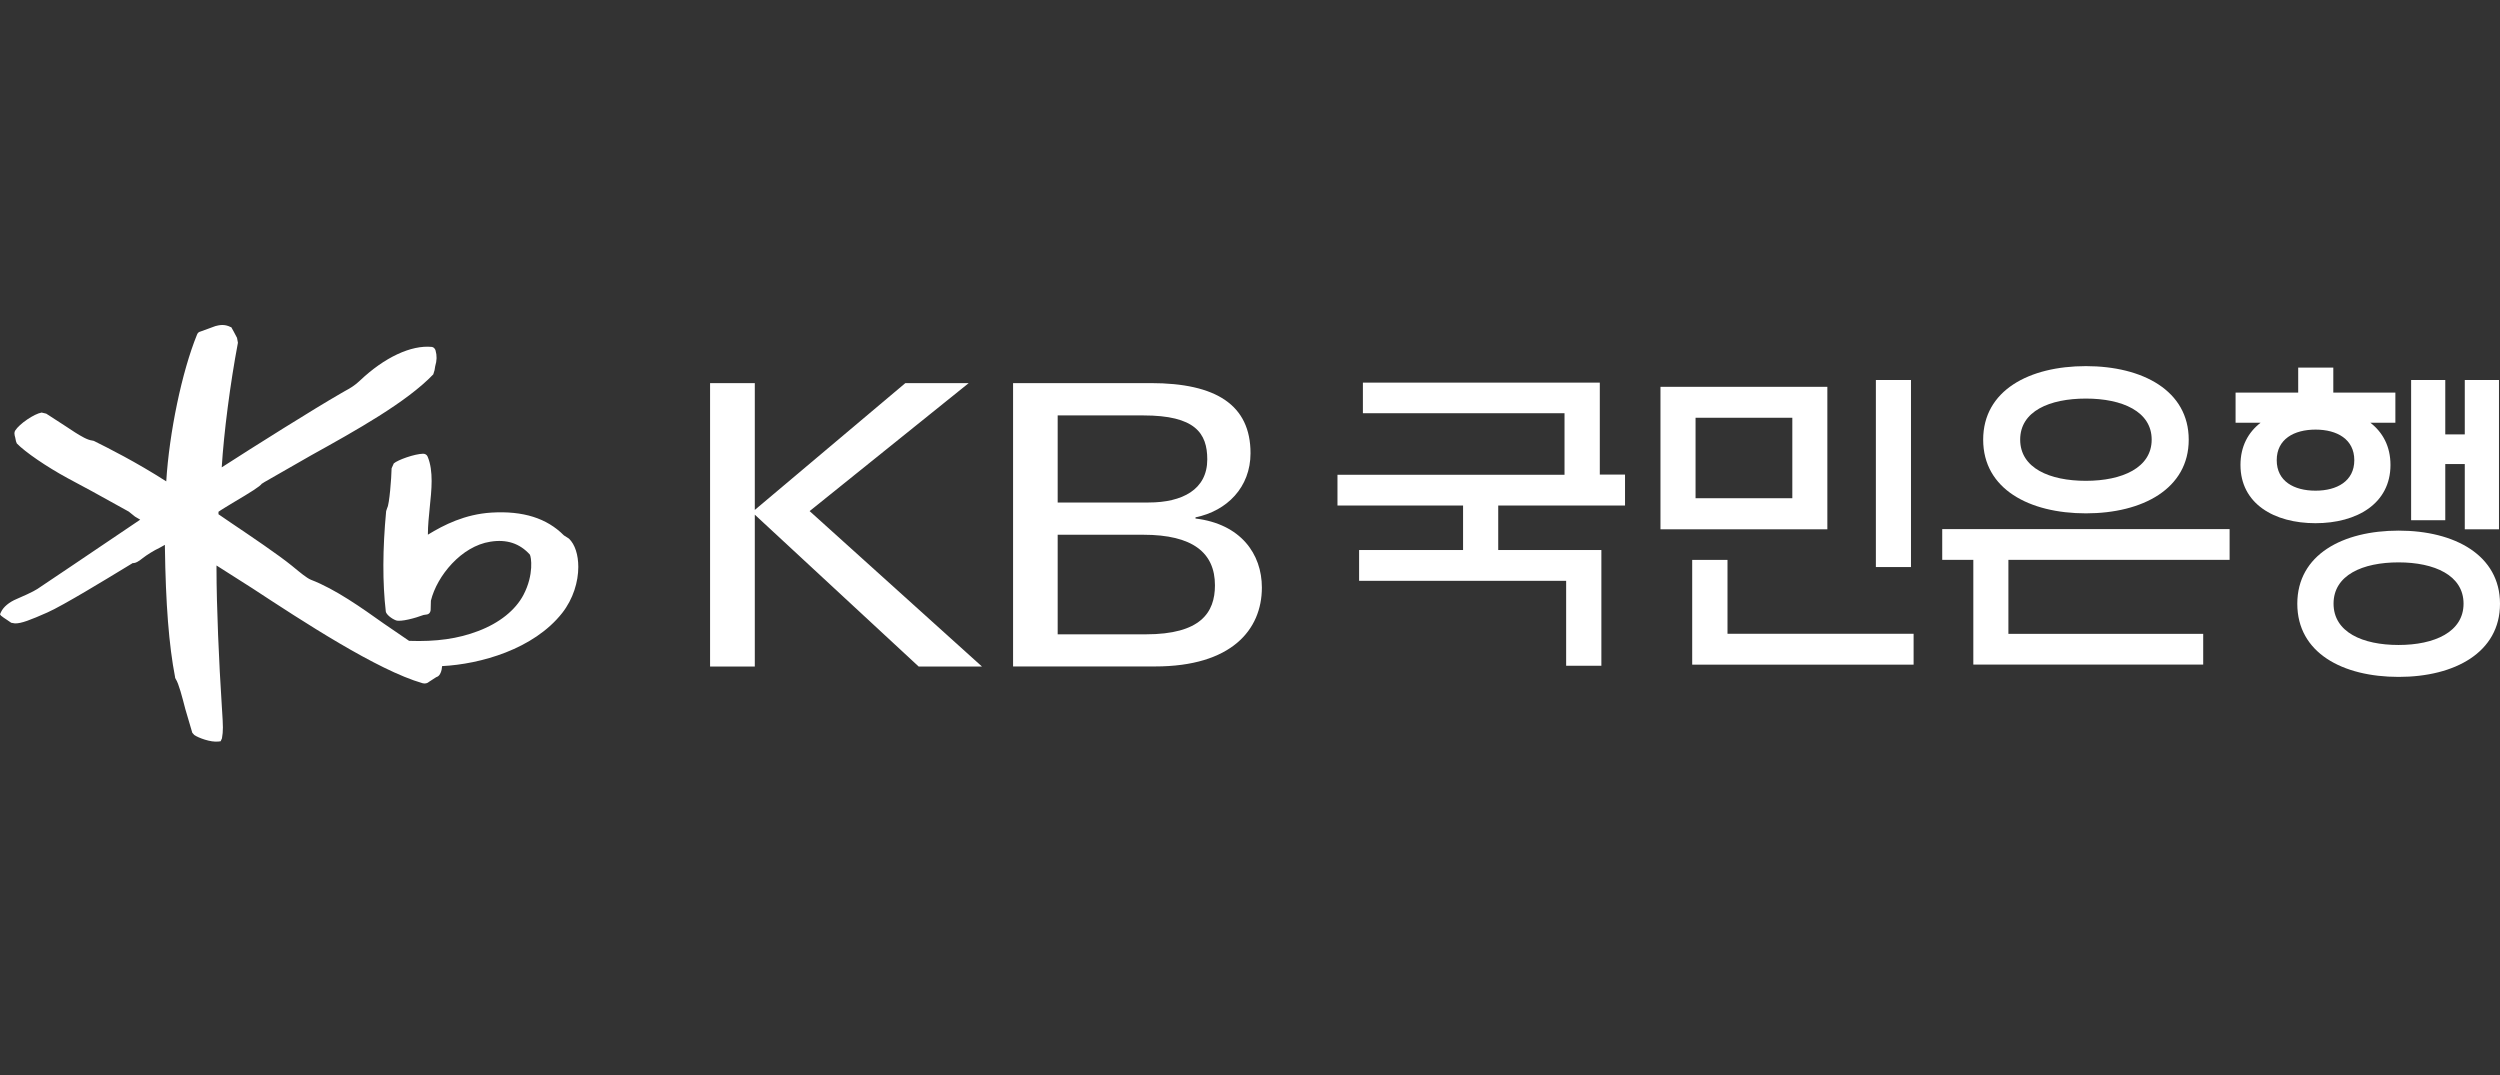
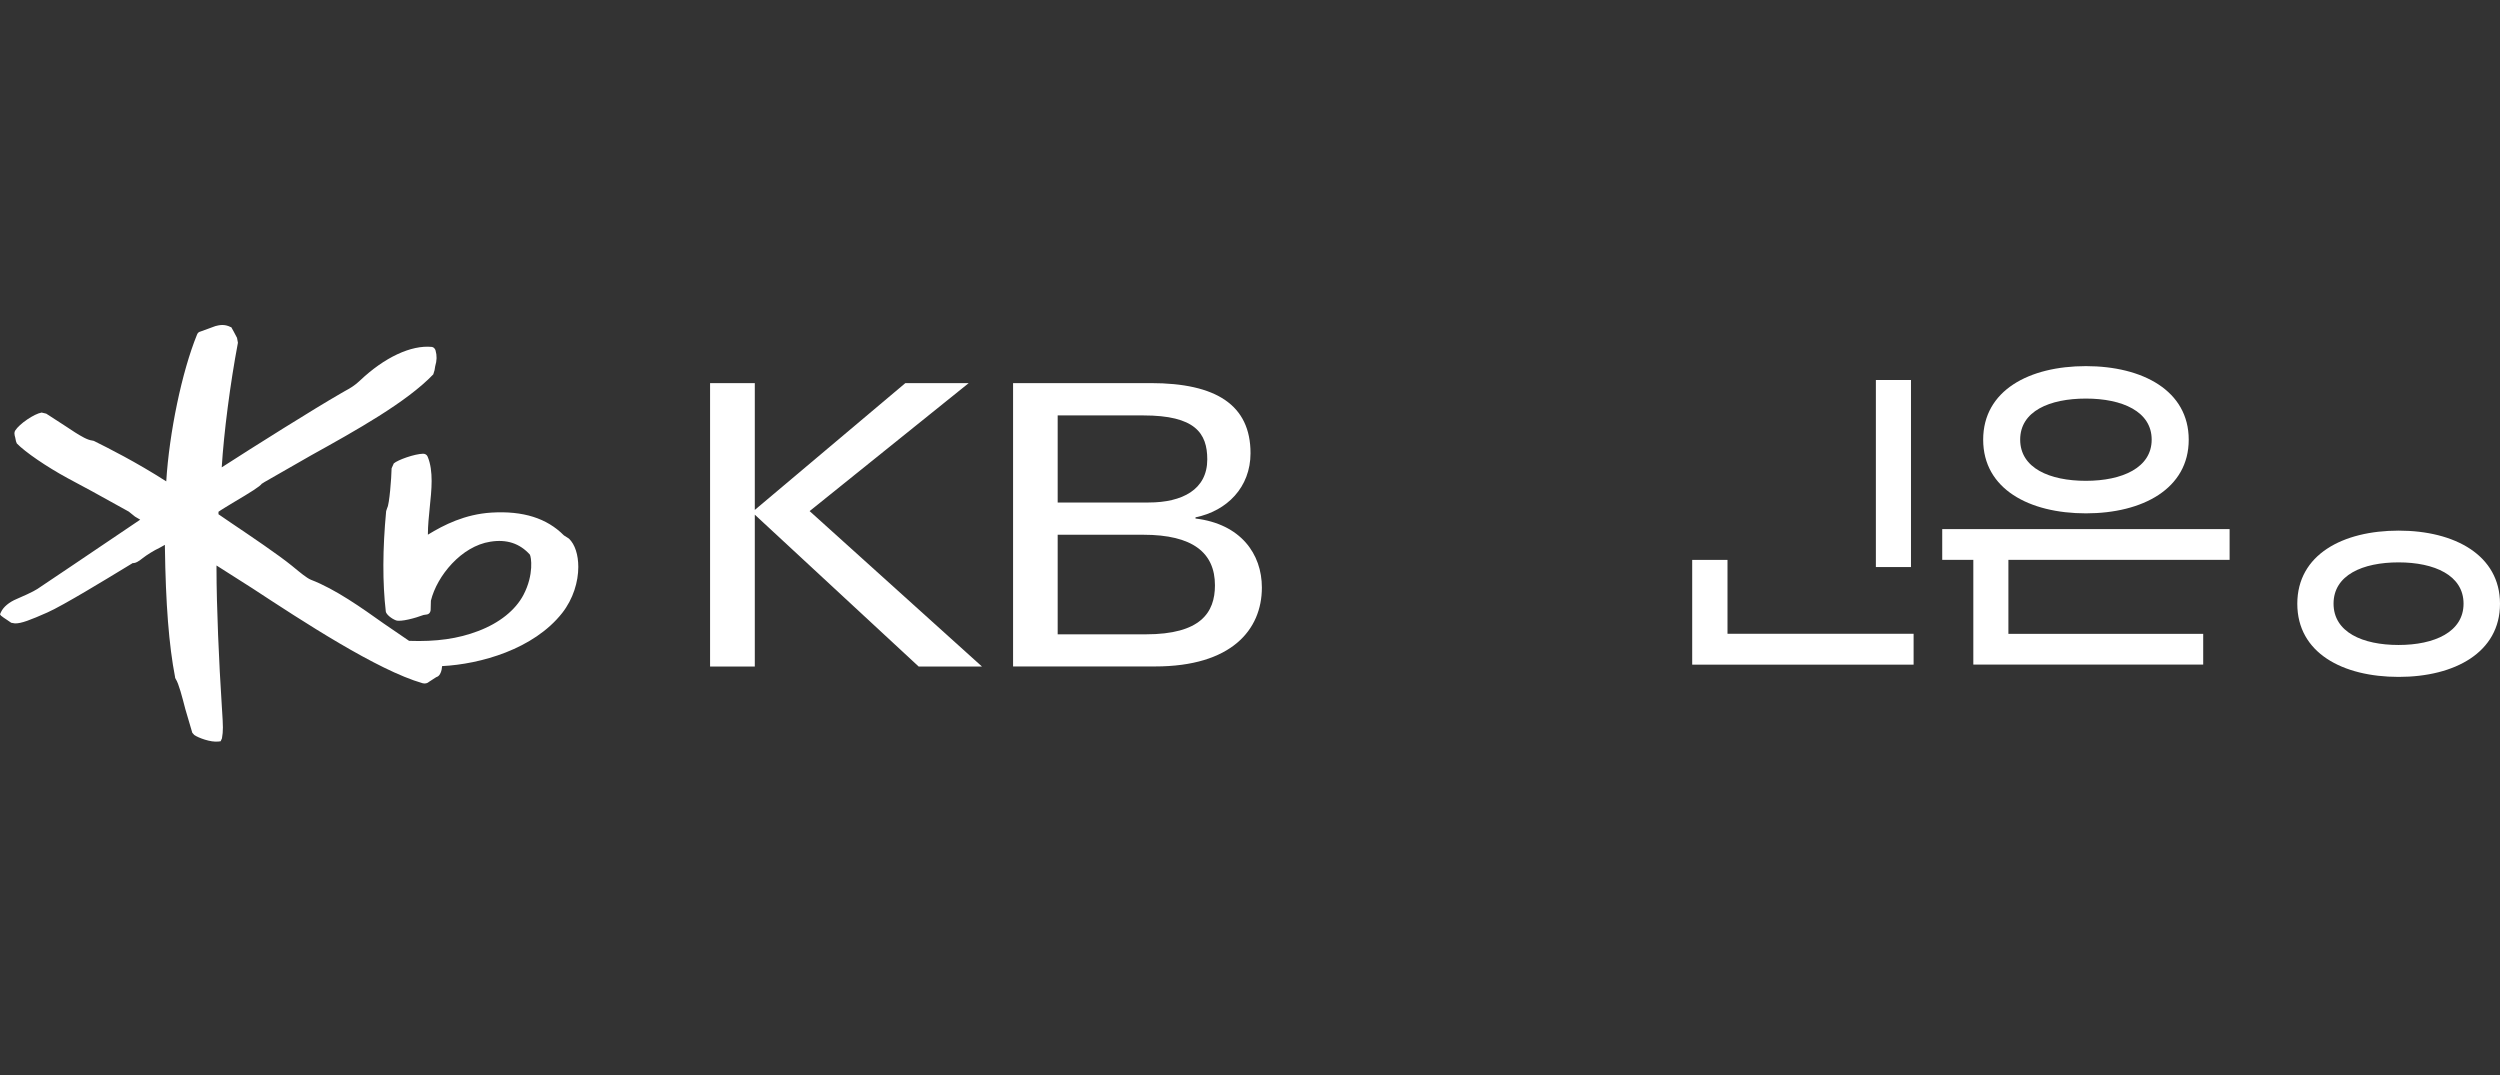
<svg xmlns="http://www.w3.org/2000/svg" width="100" height="43" viewBox="0 0 100 43" fill="none">
  <rect x="0" y="0" width="100" height="43" fill="#333333" stroke="none" />
  <path d="M22.757 21.544L22.556 21.415C21.873 20.727 20.924 20.427 19.654 20.504C18.596 20.57 17.758 20.994 17.116 21.387C17.116 21.376 17.116 21.368 17.116 21.357C17.116 21.021 17.154 20.658 17.189 20.306C17.225 19.948 17.265 19.582 17.265 19.239C17.265 18.895 17.227 18.551 17.105 18.265C17.075 18.191 17.007 18.149 16.923 18.149C16.58 18.157 15.914 18.394 15.751 18.537L15.664 18.733C15.658 19.115 15.574 20.185 15.489 20.314C15.492 20.309 15.446 20.444 15.446 20.444C15.302 21.97 15.299 23.31 15.432 24.462C15.449 24.578 15.666 24.751 15.838 24.814C16.023 24.883 16.605 24.727 16.939 24.6C16.934 24.6 17.064 24.581 17.064 24.581C17.17 24.57 17.233 24.479 17.227 24.358L17.236 24.028C17.478 23.035 18.457 21.846 19.613 21.668C20.268 21.563 20.785 21.734 21.193 22.182C21.247 22.262 21.367 22.98 20.937 23.799C20.616 24.407 19.974 24.922 19.129 25.241C18.329 25.549 17.448 25.673 16.363 25.634C16.316 25.604 15.345 24.938 15.345 24.938C14.483 24.325 13.412 23.563 12.441 23.192C12.269 23.125 11.965 22.867 11.78 22.716L11.679 22.633C11.119 22.179 10.053 21.461 9.198 20.884C9.198 20.884 8.812 20.622 8.739 20.57C8.739 20.537 8.739 20.471 8.739 20.471C8.763 20.444 9.302 20.119 9.302 20.119C10.055 19.673 10.403 19.456 10.477 19.343C10.46 19.362 10.578 19.283 10.578 19.283C10.586 19.28 12.443 18.215 12.443 18.215C14.236 17.22 16.265 16.089 17.331 14.975L17.383 14.804L17.407 14.653C17.478 14.414 17.48 14.232 17.423 14.02C17.407 13.96 17.353 13.888 17.279 13.877C16.447 13.792 15.373 14.298 14.396 15.225C14.176 15.434 13.991 15.536 13.795 15.643L13.645 15.729C12.568 16.348 10.142 17.872 8.869 18.694C8.954 17.313 9.207 15.346 9.517 13.71L9.481 13.514L9.351 13.267L9.253 13.091L9.226 13.082C8.973 12.953 8.766 13.005 8.614 13.044L8.361 13.137L8.021 13.261C7.953 13.275 7.907 13.316 7.882 13.382C7.276 14.865 6.77 17.305 6.65 19.255C5.437 18.477 4.316 17.916 3.767 17.643L3.751 17.635L3.685 17.621C3.487 17.596 3.247 17.448 3.016 17.305C2.992 17.291 2.554 17.002 2.554 17.002L1.849 16.546L1.665 16.502C1.363 16.554 0.781 16.95 0.609 17.22C0.587 17.255 0.577 17.294 0.577 17.332C0.577 17.39 0.593 17.445 0.609 17.503L0.639 17.649L0.672 17.737C1.009 18.086 1.863 18.669 2.698 19.123L3.666 19.643L5.149 20.463L5.402 20.666L5.576 20.768C5.576 20.768 5.595 20.779 5.608 20.787C5.214 21.054 2.91 22.608 2.91 22.608L1.493 23.56C1.36 23.654 0.8 23.907 0.675 23.956C0.367 24.083 0.133 24.278 0.038 24.487L0 24.57L0.038 24.625L0.147 24.707L0.291 24.803L0.449 24.911L0.596 24.936C0.846 24.944 1.213 24.801 1.904 24.495C2.538 24.212 4.259 23.161 4.996 22.713L5.309 22.523C5.44 22.534 5.581 22.424 5.709 22.325C5.856 22.207 6.177 22.006 6.373 21.918C6.378 21.918 6.49 21.852 6.596 21.794C6.596 21.827 6.596 21.879 6.596 21.879C6.628 24.157 6.756 25.813 7.004 27.089V27.111L7.031 27.164C7.15 27.343 7.289 27.884 7.412 28.36L7.692 29.312L7.771 29.4C7.931 29.51 8.418 29.7 8.744 29.661L8.826 29.65L8.878 29.535C8.905 29.392 8.916 29.252 8.916 29.098C8.916 28.924 8.902 28.732 8.888 28.498L8.867 28.154C8.763 26.564 8.66 24.267 8.66 22.74V22.619C8.929 22.787 10.096 23.533 10.096 23.533C12.084 24.837 15.09 26.809 16.904 27.329C16.999 27.356 17.097 27.334 17.168 27.268C17.168 27.265 17.448 27.087 17.448 27.087L17.5 27.065C17.603 27.015 17.674 26.836 17.684 26.644C19.216 26.567 21.348 25.97 22.49 24.517C22.931 23.953 23.132 23.266 23.132 22.677C23.132 22.193 22.999 21.775 22.76 21.547" fill="white" />
-   <path d="M59.929 20.221V22.001H64.055V26.63H62.646V23.233H54.364V22.001H58.523V20.221H53.499V18.991H62.581V16.529H54.516V15.305H63.992V18.983H65.001V20.221H59.929Z" fill="white" />
-   <path d="M71.693 19.929H67.822V16.71H71.693V19.929ZM73.094 15.473H66.419V21.172H73.094V15.473Z" fill="white" />
  <path d="M76.544 26.586H67.688V22.396H69.1V25.351H76.544V26.586Z" fill="white" />
  <path d="M76.439 15.2H75.035V22.682H76.439V15.2Z" fill="white" />
  <path d="M89.184 22.394V21.164H77.689V22.394H78.933V26.583H88.128V25.354H80.336V22.394H89.184Z" fill="white" />
  <path d="M83.437 19.233C81.982 19.233 80.807 18.724 80.807 17.585C80.807 16.446 81.982 15.943 83.437 15.943C84.892 15.943 86.067 16.46 86.067 17.585C86.067 18.71 84.887 19.233 83.437 19.233ZM83.437 14.645C81.168 14.645 79.327 15.616 79.327 17.588C79.327 19.56 81.168 20.534 83.437 20.534C85.705 20.534 87.549 19.549 87.549 17.588C87.549 15.627 85.708 14.645 83.437 14.645Z" fill="white" />
-   <path d="M96.445 20.809H97.811V18.562H98.591V21.172H99.959V15.2H98.591V17.376H97.811V15.2H96.445V20.809Z" fill="white" />
-   <path d="M95.817 15.704H93.332V14.703H91.928V15.704H89.423V16.909H90.424C89.926 17.294 89.619 17.855 89.619 18.598C89.619 20.146 90.963 20.928 92.619 20.928C94.275 20.928 95.619 20.144 95.619 18.598C95.619 17.855 95.311 17.294 94.814 16.909H95.815V15.704H95.817ZM92.622 19.627C91.762 19.627 91.069 19.253 91.069 18.408C91.069 17.564 91.762 17.184 92.622 17.184C93.481 17.184 94.172 17.569 94.172 18.408C94.172 19.247 93.476 19.627 92.622 19.627Z" fill="white" />
  <path d="M95.942 25.799C94.506 25.799 93.342 25.29 93.342 24.146C93.342 23.002 94.506 22.495 95.942 22.495C97.378 22.495 98.542 23.013 98.542 24.146C98.542 25.279 97.378 25.799 95.942 25.799ZM95.947 21.225C93.706 21.225 91.892 22.187 91.892 24.151C91.892 26.116 93.704 27.076 95.947 27.076C98.191 27.076 100 26.096 100 24.151C100 22.207 98.186 21.225 95.947 21.225Z" fill="white" />
  <path d="M40.523 15.324H46.031C48.65 15.324 50.021 16.204 50.021 18.127C50.021 19.494 49.077 20.438 47.82 20.694V20.741C49.624 20.958 50.475 22.152 50.475 23.502C50.475 25.197 49.251 26.658 46.205 26.658H40.523V15.324ZM42.31 20.1H45.944C47.295 20.1 48.291 19.582 48.291 18.375C48.291 17.321 47.799 16.617 45.737 16.617H42.307V20.1H42.31ZM42.31 25.373H45.832C48.019 25.373 48.598 24.509 48.598 23.412C48.598 22.11 47.709 21.39 45.737 21.39H42.307V25.376L42.31 25.373Z" fill="white" />
  <path d="M28.403 15.324H30.192V20.397L36.214 15.324H38.749L32.385 20.444L39.277 26.66H36.745L30.192 20.587V26.66H28.403V15.324Z" fill="white" />
</svg>